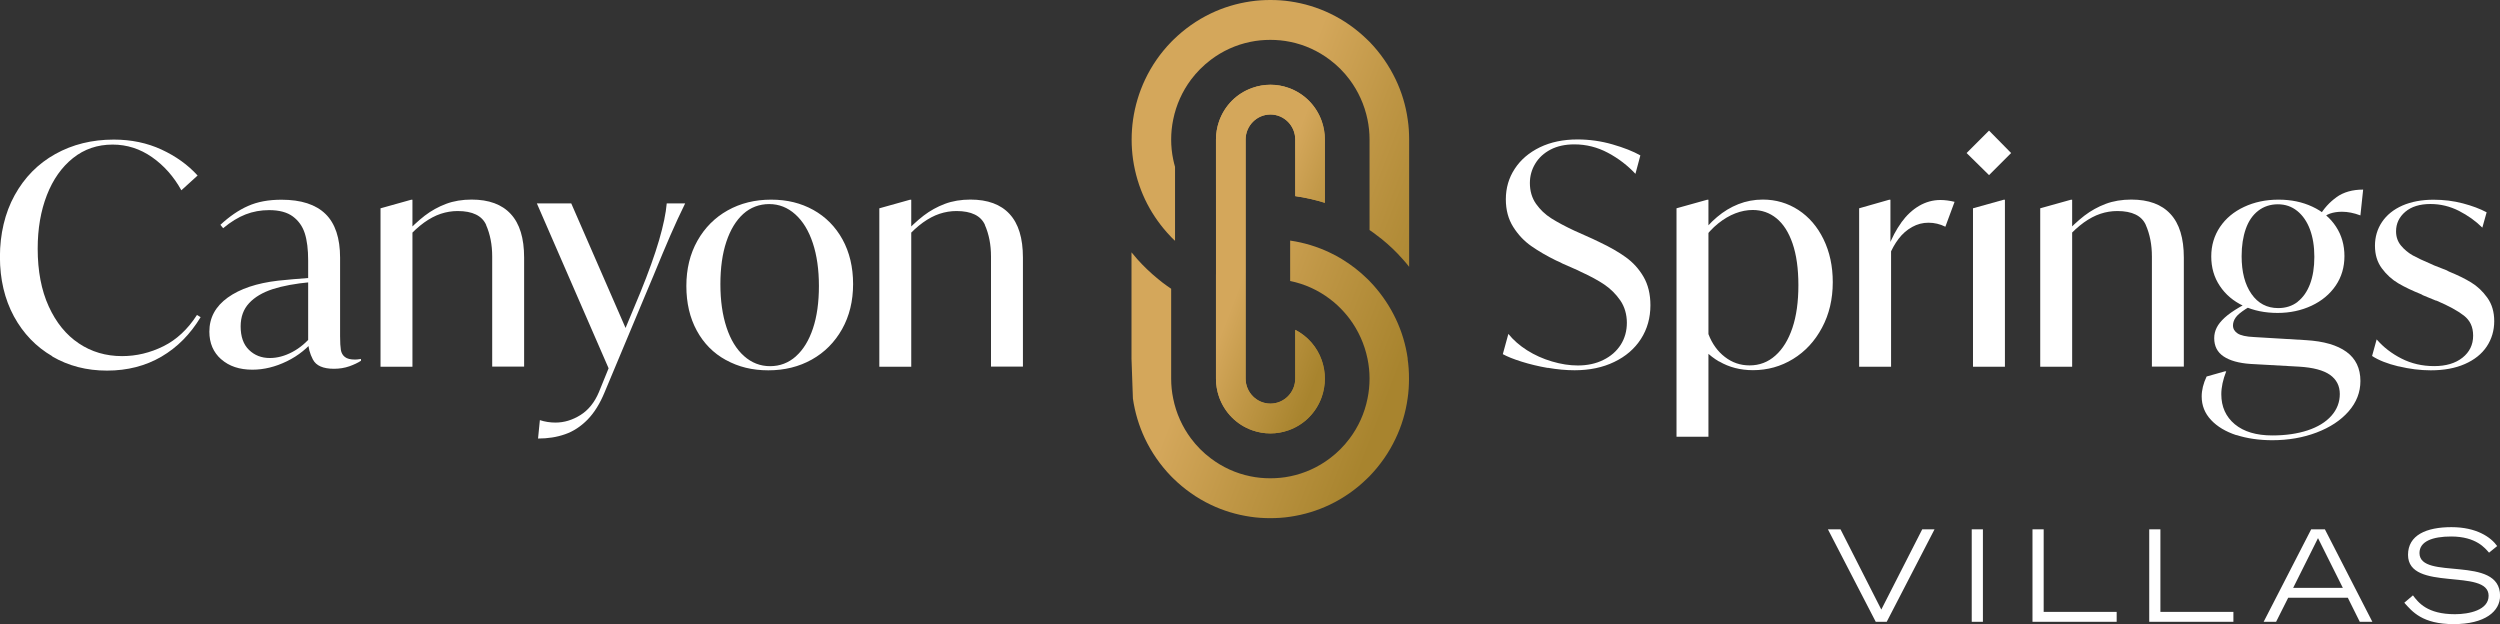
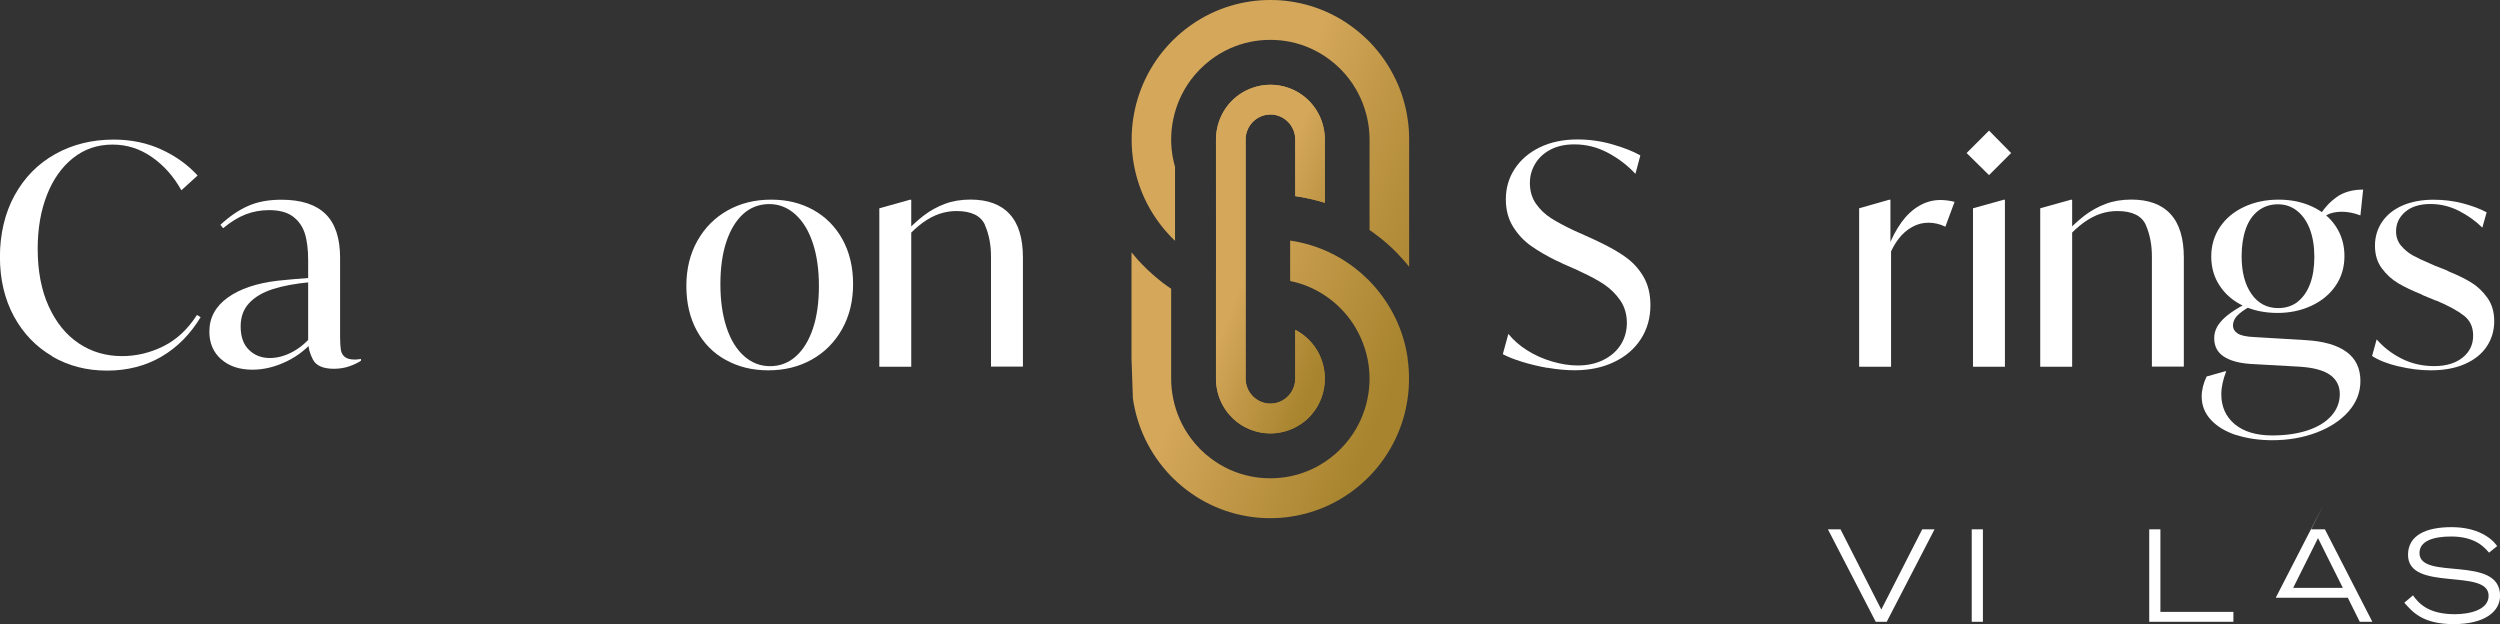
<svg xmlns="http://www.w3.org/2000/svg" xmlns:xlink="http://www.w3.org/1999/xlink" id="Layer_1" viewBox="0 0 355.5 88.74">
  <rect x="0" y="0" width="355.5" height="88.74" fill="#333333" stroke="none" />
  <defs>
    <style>.cls-1{fill:url(#linear-gradient-3);}.cls-1,.cls-2{fill-rule:evenodd;}.cls-3{fill:url(#linear-gradient-2);}.cls-4{fill:#fff;}.cls-2{fill:url(#linear-gradient);}</style>
    <linearGradient id="linear-gradient" x1="156.52" y1="27.58" x2="204.78" y2="46.1" gradientUnits="userSpaceOnUse">
      <stop offset=".4" stop-color="#d4a75b" />
      <stop offset=".64" stop-color="#bf9645" />
      <stop offset=".94" stop-color="#a8842e" />
    </linearGradient>
    <linearGradient id="linear-gradient-2" x1="167.72" y1="31.88" x2="193.57" y2="41.8" xlink:href="#linear-gradient" />
    <linearGradient id="linear-gradient-3" x1="167.72" y1="31.88" x2="193.57" y2="41.8" xlink:href="#linear-gradient" />
  </defs>
  <path class="cls-4" d="M261.72,75.27l5.8,11.41,5.82-11.41h1.75l-6.8,13.15h-1.56l-6.8-13.15h1.77Z" />
  <path class="cls-4" d="M280.38,75.27h1.59v13.15h-1.59v-13.15Z" />
-   <path class="cls-4" d="M289.02,75.27h1.59v11.74h10.38v1.41h-11.97v-13.15Z" />
  <path class="cls-4" d="M305.62,75.27h1.59v11.74h10.38v1.41h-11.97v-13.15Z" />
-   <path class="cls-4" d="M328.65,75.27h1.95l6.75,13.15h-1.79l-1.7-3.42h-8.48l-1.72,3.42h-1.77l6.76-13.15ZM333.15,83.59l-3.53-7.07-3.53,7.07h7.05Z" />
+   <path class="cls-4" d="M328.65,75.27h1.95l6.75,13.15h-1.79l-1.7-3.42h-8.48h-1.77l6.76-13.15ZM333.15,83.59l-3.53-7.07-3.53,7.07h7.05Z" />
  <path class="cls-4" d="M343.12,84.66c.76,1.01,2.02,2.68,5.97,2.68,2.02,0,4.79-.58,4.79-2.62,0-4-11.46-.49-11.46-5.82,0-2.8,2.59-3.94,6.17-3.94s5.61,1.43,6.51,2.69l-1.16.94c-.54-.61-1.81-2.3-5.39-2.3-2.64,0-4.5.69-4.5,2.35,0,3.98,11.46.18,11.46,6.08,0,2.21-2.13,4.03-6.6,4.03s-5.89-1.79-7.02-3.04l1.23-1.05Z" />
  <path class="cls-4" d="M7.44,50.66c-2.31-1.34-4.13-3.23-5.46-5.67-1.32-2.44-1.99-5.27-1.99-8.47s.7-6.24,2.1-8.77c1.4-2.53,3.32-4.48,5.78-5.85,2.46-1.37,5.23-2.05,8.31-2.05,2.47,0,4.74.47,6.79,1.42,2.05.95,3.76,2.18,5.13,3.69l-2.31,2.1c-1.08-1.95-2.47-3.52-4.17-4.71-1.7-1.19-3.57-1.79-5.61-1.79-2.15,0-4.03.64-5.63,1.92-1.6,1.28-2.84,3.03-3.71,5.26s-1.31,4.77-1.31,7.62c0,3.17.52,5.91,1.57,8.21,1.05,2.3,2.47,4.05,4.28,5.26,1.8,1.21,3.86,1.81,6.15,1.81,2.04,0,3.99-.47,5.87-1.4,1.88-.93,3.47-2.42,4.78-4.45l.52.31c-1.46,2.42-3.31,4.29-5.56,5.61-2.26,1.32-4.84,1.99-7.75,1.99s-5.48-.67-7.79-2.01Z" />
  <path class="cls-4" d="M31.45,51.09c-1.12-.99-1.68-2.3-1.68-3.93,0-1.98.87-3.59,2.62-4.85,1.75-1.25,4.13-2.05,7.16-2.4,1.05-.12,2.73-.26,5.06-.44v.61l-.44.04c-2.18.2-3.99.54-5.41,1-1.43.47-2.54,1.13-3.34,1.99-.8.86-1.2,1.96-1.2,3.3,0,1.46.39,2.57,1.18,3.34.79.77,1.77,1.16,2.97,1.16,1.05,0,2.11-.28,3.19-.85,1.08-.57,2.05-1.39,2.92-2.47l.44.44c-1.11,1.43-2.48,2.54-4.12,3.34-1.64.8-3.28,1.2-4.91,1.2-1.83,0-3.31-.49-4.43-1.48ZM44.5,51.14c-.45-.87-.68-1.73-.68-2.58v-11.52c0-1.57-.16-2.86-.48-3.86-.32-1-.89-1.8-1.7-2.4-.81-.6-1.94-.9-3.36-.9-1.19,0-2.31.2-3.36.61-1.05.41-2.11,1.06-3.19,1.96l-.39-.48c1.28-1.19,2.59-2.09,3.93-2.68,1.34-.6,2.92-.89,4.76-.89,2.79,0,4.88.68,6.26,2.03,1.38,1.35,2.07,3.43,2.07,6.22v11.17c0,.87.04,1.52.11,1.94.07.42.26.76.57,1,.31.25.79.37,1.46.37.2,0,.48-.03.83-.09v.26c-.44.29-.99.55-1.66.79-.67.23-1.4.35-2.18.35-1.54,0-2.54-.44-2.99-1.31ZM45.7,40.57h.92l-.57,3.1h-.48l.13-3.1Z" />
-   <path class="cls-4" d="M54.12,29.62l4.36-1.22h.17v23.75h-4.54v-22.52ZM56.09,40.57h.92l-.57,3.1h-.48l.13-3.1ZM69.14,32c-.58-1.32-1.94-1.99-4.06-1.99-.81,0-1.61.13-2.4.39-.79.26-1.57.68-2.36,1.24-.79.57-1.59,1.3-2.4,2.2l-.44-.44c1.02-1.11,1.99-2.01,2.92-2.73.93-.71,1.94-1.27,3.03-1.68,1.09-.41,2.31-.61,3.64-.61,2.44,0,4.3.68,5.56,2.05,1.27,1.37,1.9,3.43,1.9,6.2v15.5h-4.54v-15.67c0-1.66-.29-3.15-.87-4.47Z" />
-   <path class="cls-4" d="M79,60.09c1.22,0,2.4-.36,3.54-1.07,1.13-.71,2.01-1.8,2.62-3.25l1.83-4.5-.26,1.53-10.39-23.88h4.89l7.86,18.03-1.61,3.23,3.58-8.6c1.16-2.85,2.05-5.33,2.66-7.42.61-2.09.97-3.84,1.09-5.24h2.62c-.73,1.48-1.43,3-2.1,4.54-.67,1.54-1.47,3.45-2.4,5.72l-1.14,2.71-5.81,13.88c-.67,1.63-1.48,2.93-2.44,3.91-.96.97-2.02,1.67-3.19,2.07-1.16.41-2.44.61-3.84.61l.26-2.62c.7.23,1.44.35,2.23.35Z" />
  <path class="cls-4" d="M103.23,51.2c-1.78-.97-3.16-2.37-4.15-4.19-.99-1.82-1.48-3.93-1.48-6.35s.52-4.55,1.57-6.42c1.05-1.86,2.48-3.3,4.3-4.32,1.82-1.02,3.88-1.53,6.18-1.53s4.24.49,6,1.46c1.76.98,3.14,2.37,4.15,4.19,1,1.82,1.51,3.94,1.51,6.35s-.52,4.55-1.57,6.42c-1.05,1.86-2.48,3.3-4.3,4.32-1.82,1.02-3.88,1.53-6.18,1.53s-4.25-.49-6.02-1.46ZM113.18,50.66c1.05-.93,1.85-2.25,2.42-3.95.57-1.7.85-3.72.85-6.04s-.29-4.37-.87-6.11c-.58-1.75-1.41-3.11-2.49-4.08-1.08-.97-2.31-1.46-3.71-1.46s-2.66.47-3.69,1.4c-1.03.93-1.83,2.25-2.4,3.95-.57,1.7-.85,3.72-.85,6.05s.29,4.37.87,6.13c.58,1.76,1.41,3.12,2.49,4.08,1.08.96,2.31,1.44,3.71,1.44s2.62-.47,3.67-1.4Z" />
  <path class="cls-4" d="M125.05,29.62l4.36-1.22h.17v23.75h-4.54v-22.52ZM127.02,40.57h.92l-.57,3.1h-.48l.13-3.1ZM140.07,32c-.58-1.32-1.94-1.99-4.06-1.99-.81,0-1.61.13-2.4.39-.79.26-1.57.68-2.36,1.24-.79.57-1.59,1.3-2.4,2.2l-.44-.44c1.02-1.11,1.99-2.01,2.92-2.73.93-.71,1.94-1.27,3.03-1.68,1.09-.41,2.31-.61,3.64-.61,2.44,0,4.3.68,5.56,2.05,1.27,1.37,1.9,3.43,1.9,6.2v15.5h-4.54v-15.67c0-1.66-.29-3.15-.87-4.47Z" />
  <path class="cls-4" d="M220.09,52.32c-1.32-.23-2.56-.53-3.71-.89-1.15-.36-2.04-.72-2.68-1.07l.79-2.88c.7.87,1.59,1.65,2.66,2.33,1.08.68,2.25,1.21,3.54,1.59,1.28.38,2.5.57,3.67.57,1.37,0,2.58-.26,3.64-.79,1.06-.52,1.88-1.24,2.47-2.16.58-.92.87-1.96.87-3.12s-.31-2.28-.94-3.19c-.63-.9-1.38-1.65-2.27-2.25-.89-.6-2-1.2-3.34-1.81-.15-.09-.29-.16-.44-.22l-2.18-.96c-.26-.15-.57-.29-.92-.44-1.31-.64-2.47-1.32-3.49-2.03-1.02-.71-1.88-1.62-2.58-2.73-.7-1.11-1.05-2.42-1.05-3.93,0-1.6.42-3.05,1.27-4.34.84-1.29,2.04-2.31,3.58-3.06,1.54-.74,3.32-1.11,5.33-1.11,1.69,0,3.35.23,4.98.7,1.63.47,2.95.99,3.97,1.57l-.7,2.62c-1.11-1.19-2.41-2.19-3.91-2.99-1.5-.8-3.09-1.2-4.78-1.2-1.31,0-2.44.25-3.38.74-.95.5-1.67,1.16-2.18,2.01-.51.84-.76,1.76-.76,2.75,0,1.13.29,2.12.87,2.95.58.83,1.31,1.52,2.18,2.07.87.55,1.99,1.15,3.36,1.79l.39.17,2.14.96,1,.48c1.42.67,2.66,1.38,3.69,2.12,1.03.74,1.88,1.67,2.53,2.79.65,1.12.98,2.47.98,4.04,0,1.8-.45,3.4-1.35,4.8-.9,1.4-2.17,2.49-3.8,3.27-1.63.79-3.51,1.18-5.63,1.18-1.22,0-2.5-.12-3.82-.35Z" />
-   <path class="cls-4" d="M238.4,29.62l4.37-1.22h.17v33.7h-4.54V29.62ZM240.36,40.57h.92l-.57,3.1h-.48l.13-3.1ZM244.47,51.42c-1.43-.83-2.59-1.99-3.49-3.47l1.96-.44c.52,1.37,1.3,2.45,2.34,3.25,1.03.8,2.2,1.2,3.51,1.2,1.4,0,2.62-.46,3.67-1.4,1.05-.93,1.85-2.24,2.42-3.93.57-1.69.85-3.71.85-6.07s-.28-4.34-.83-5.94c-.55-1.6-1.32-2.79-2.29-3.58s-2.1-1.18-3.38-1.18c-.81,0-1.64.16-2.47.48-.83.32-1.64.8-2.44,1.44-.8.64-1.54,1.44-2.2,2.4l-.57-.44c.81-1.13,1.69-2.1,2.62-2.88.93-.79,1.94-1.4,3.03-1.83s2.25-.65,3.47-.65c1.86,0,3.55.5,5.06,1.48,1.51.99,2.71,2.38,3.58,4.17s1.31,3.82,1.31,6.09c0,2.42-.51,4.58-1.53,6.48-1.02,1.91-2.39,3.39-4.12,4.45-1.73,1.06-3.63,1.59-5.7,1.59-1.78,0-3.38-.41-4.8-1.24Z" />
  <path class="cls-4" d="M264.37,29.62l4.28-1.22h.17v6.55l.09.09v17.11h-4.54v-22.52ZM266.03,40.57h.79l-.57,3.1h-.35l.13-3.1ZM270.37,31.63c.74-1.02,1.58-1.8,2.53-2.36.95-.55,1.96-.83,3.03-.83.64,0,1.31.09,2.01.26l-1.31,3.54c-.76-.38-1.56-.57-2.4-.57s-1.59.2-2.33.61c-.74.41-1.38.97-1.92,1.68-.54.71-.98,1.51-1.33,2.38l-.17-1.09c.52-1.4,1.16-2.6,1.9-3.62Z" />
  <path class="cls-4" d="M279.65,21.76l3.19-3.19,3.14,3.19-3.14,3.14-3.19-3.14ZM280.56,29.62l4.37-1.22h.17v23.75h-4.54v-22.52Z" />
  <path class="cls-4" d="M290.12,29.62l4.37-1.22h.17v23.75h-4.54v-22.52ZM292.08,40.57h.92l-.57,3.1h-.48l.13-3.1ZM305.14,32c-.58-1.32-1.94-1.99-4.06-1.99-.82,0-1.62.13-2.4.39-.79.26-1.57.68-2.36,1.24-.79.57-1.59,1.3-2.4,2.2l-.44-.44c1.02-1.11,1.99-2.01,2.92-2.73.93-.71,1.94-1.27,3.03-1.68,1.09-.41,2.31-.61,3.65-.61,2.44,0,4.3.68,5.56,2.05,1.27,1.37,1.9,3.43,1.9,6.2v15.5h-4.54v-15.67c0-1.66-.29-3.15-.87-4.47Z" />
  <path class="cls-4" d="M318.01,61.88c-1.51-.5-2.71-1.21-3.6-2.16-.89-.95-1.33-2.06-1.33-3.34,0-.9.23-1.85.7-2.84l2.62-.74h.17c-.47,1.19-.7,2.28-.7,3.27,0,1.77.64,3.19,1.92,4.26,1.28,1.06,3.06,1.59,5.33,1.59,1.89,0,3.56-.24,5.02-.72,1.45-.48,2.58-1.17,3.38-2.07.8-.9,1.2-1.94,1.2-3.1s-.47-2.07-1.4-2.73c-.93-.65-2.39-1.04-4.37-1.16l-6.98-.39c-1.63-.12-2.89-.47-3.78-1.07-.89-.6-1.33-1.46-1.33-2.6,0-.52.12-1.02.35-1.48.23-.47.61-.94,1.13-1.42s1.24-.98,2.14-1.51l1.05-.57.48.44c-.17.09-.39.22-.65.39-.73.47-1.22.88-1.46,1.24-.25.36-.37.74-.37,1.11,0,.47.22.84.65,1.13s1.22.47,2.36.52l7.38.44c2.5.15,4.42.7,5.74,1.66,1.32.96,1.99,2.34,1.99,4.15,0,1.6-.56,3.04-1.68,4.32-1.12,1.28-2.64,2.28-4.56,3.01-1.92.73-4.02,1.09-6.29,1.09-1.89,0-3.59-.25-5.11-.74ZM319.02,43.5c-1.43-.67-2.55-1.62-3.36-2.84-.82-1.22-1.22-2.62-1.22-4.19s.42-2.97,1.24-4.19,1.97-2.18,3.43-2.86c1.45-.68,3.08-1.03,4.89-1.03s3.38.33,4.82,1c1.44.67,2.56,1.61,3.36,2.84.8,1.22,1.2,2.62,1.2,4.19s-.41,2.97-1.24,4.19c-.83,1.22-1.97,2.17-3.43,2.86-1.46.68-3.07,1.03-4.84,1.03s-3.42-.33-4.85-1ZM326.72,42.91c.77-.6,1.36-1.44,1.77-2.53.41-1.09.61-2.38.61-3.86s-.21-2.79-.63-3.91c-.42-1.12-1.03-1.99-1.81-2.62-.79-.63-1.7-.94-2.75-.94s-2.01.31-2.79.92c-.79.61-1.38,1.47-1.77,2.58-.39,1.11-.59,2.4-.59,3.88,0,2.24.46,4.03,1.4,5.37.93,1.34,2.2,2.01,3.8,2.01,1.08,0,2-.3,2.77-.89ZM332.26,28.03c1-.71,2.26-1.07,3.78-1.07l-.39,3.67c-.93-.35-1.8-.52-2.62-.52-.64,0-1.21.09-1.7.26-.5.17-.9.47-1.22.87l-.31-.48c.64-1.11,1.46-2.01,2.47-2.73Z" />
  <path class="cls-4" d="M341.06,52.1c-1.57-.38-2.82-.87-3.75-1.48l.65-2.36c.96,1.11,2.14,2.02,3.54,2.73s2.94,1.07,4.63,1.07,3.03-.4,4.04-1.2c1-.8,1.51-1.84,1.51-3.12s-.44-2.17-1.31-2.86c-.87-.68-2.17-1.39-3.88-2.12l-.17-.04-1.79-.74-.22-.13c-1.25-.5-2.33-1.01-3.25-1.55-.92-.54-1.7-1.25-2.36-2.14-.66-.89-.98-1.96-.98-3.21s.33-2.38,1-3.38c.67-1,1.64-1.78,2.9-2.34,1.27-.55,2.74-.83,4.43-.83,1.46,0,2.84.17,4.17.52,1.32.35,2.45.77,3.38,1.27l-.61,2.18c-.93-.93-2.04-1.72-3.32-2.38-1.28-.65-2.63-.98-4.06-.98-1.51,0-2.71.37-3.58,1.11-.87.74-1.31,1.67-1.31,2.77,0,.79.23,1.46.7,2.03s1.03,1.03,1.68,1.4c.66.36,1.51.76,2.55,1.2l.48.22,1.79.7c.12.06.22.12.31.17,1.22.5,2.28,1.01,3.16,1.55.89.54,1.66,1.27,2.31,2.18.66.92.98,2.03.98,3.34s-.36,2.54-1.07,3.6c-.71,1.06-1.75,1.89-3.12,2.49-1.37.6-2.98.89-4.84.89-1.48,0-3.01-.19-4.58-.57Z" />
  <path class="cls-2" d="M200.18,51.01c-.28-2-.86-3.91-1.7-5.67-.82-1.73-1.89-3.33-3.15-4.75-.19-.22-.39-.42-.59-.63-.09-.09-.19-.19-.29-.29-1.1-1.08-2.32-2.03-3.64-2.83-.55-.34-1.13-.65-1.71-.92-1.76-.84-3.65-1.42-5.64-1.71v5.75c2.09.42,4,1.31,5.64,2.55.39.29.76.6,1.11.93.62.58,1.2,1.22,1.71,1.9,1.23,1.65,2.11,3.58,2.54,5.67.19.92.29,1.86.29,2.83s-.1,1.92-.29,2.84c-.42,2.09-1.3,4.02-2.54,5.67-.8,1.07-1.75,2.03-2.82,2.83-1.64,1.24-3.56,2.13-5.64,2.55-.91.19-1.85.28-2.82.28s-1.91-.09-2.82-.28c-2.09-.42-4-1.31-5.64-2.55-1.07-.8-2.02-1.76-2.82-2.83-1.23-1.65-2.11-3.58-2.53-5.67-.19-.92-.29-1.86-.29-2.84v-12.78c-.21-.14-.42-.28-.62-.43-.43-.31-.85-.62-1.25-.96-1.05-.86-2.04-1.8-2.95-2.82-.28-.32-.55-.64-.82-.97v15.12l.2,5.67c.29,2,.87,3.91,1.7,5.67.95,2,2.21,3.81,3.73,5.38.1.1.19.19.29.29,1.56,1.53,3.35,2.81,5.35,3.76,1.75.84,3.65,1.42,5.64,1.71.92.14,1.86.2,2.82.2s1.9-.06,2.82-.2c1.99-.29,3.88-.87,5.64-1.71,1.99-.95,3.8-2.23,5.35-3.76.09-.09.19-.19.29-.28,1.52-1.57,2.79-3.38,3.73-5.38.84-1.76,1.42-3.67,1.7-5.67.14-.92.2-1.87.2-2.84s-.06-1.91-.2-2.83ZM200.18,17c-.28-2-.86-3.91-1.7-5.67-.95-2-2.21-3.81-3.73-5.38-.09-.09-.19-.19-.29-.28-1.56-1.53-3.36-2.81-5.35-3.76-1.76-.84-3.65-1.42-5.64-1.71-.92-.14-1.86-.2-2.82-.2s-1.9.06-2.82.2c-1.99.29-3.89.87-5.64,1.71-1.99.95-3.79,2.23-5.35,3.76-.1.09-.19.19-.29.29-1.52,1.56-2.79,3.38-3.73,5.38-.83,1.76-1.41,3.67-1.7,5.67-.13.92-.2,1.87-.2,2.84s.07,1.91.2,2.83c.29,2,.87,3.91,1.7,5.67.82,1.73,1.88,3.31,3.13,4.72.19.22.39.44.6.65.1.1.19.19.29.29.09.08.16.16.25.23v-10.52c-.1-.34-.19-.7-.26-1.05-.19-.92-.29-1.86-.29-2.83s.1-1.92.29-2.84c.42-2.09,1.3-4.02,2.53-5.67.8-1.07,1.76-2.03,2.82-2.83,1.64-1.24,3.56-2.13,5.64-2.55.91-.19,1.85-.28,2.82-.28s1.91.09,2.82.28c2.09.42,4,1.31,5.64,2.55,1.07.8,2.02,1.76,2.82,2.83,1.23,1.65,2.11,3.58,2.54,5.67.19.92.29,1.86.29,2.84v12.87c.19.13.38.27.57.4.4.29.79.59,1.18.9,1.07.87,2.06,1.81,2.97,2.85.32.35.62.71.91,1.08v-18.1c0-.97-.06-1.91-.2-2.84Z" />
  <path class="cls-3" d="M184.18,19.84v8.05c1.43.2,2.84.52,4.21.95v-9c0-.88-.15-1.76-.44-2.6-.79-2.23-2.51-3.96-4.72-4.74h0c-1.65-.59-3.5-.59-5.15,0-2.22.78-3.94,2.51-4.73,4.75-.29.84-.44,1.71-.44,2.6v34c0,.88.15,1.76.44,2.6.79,2.23,2.51,3.96,4.72,4.74,1.66.59,3.5.59,5.15,0,2.22-.78,3.94-2.51,4.73-4.75.29-.84.44-1.71.44-2.6s-.15-1.75-.44-2.6c-.67-1.9-2.02-3.43-3.77-4.33v6.93c0,1.96-1.59,3.56-3.53,3.56s-3.53-1.59-3.53-3.56V19.84c0-1.96,1.59-3.56,3.53-3.56s3.53,1.59,3.53,3.56ZM176.75,19.84v34c0,2.16,1.75,3.91,3.89,3.91s3.89-1.76,3.89-3.91v-6.31c1.41.88,2.5,2.22,3.07,3.83.28.8.42,1.64.42,2.48s-.14,1.68-.42,2.48c-.75,2.13-2.39,3.78-4.51,4.53-1.57.56-3.33.57-4.91,0-2.11-.75-3.75-2.4-4.5-4.52-.28-.8-.42-1.64-.42-2.49V19.84c0-.84.14-1.68.42-2.48.75-2.13,2.39-3.78,4.51-4.53,1.57-.56,3.33-.56,4.91,0h0c2.11.75,3.75,2.4,4.5,4.52.28.8.42,1.64.42,2.49v8.52c-1.14-.34-2.31-.59-3.49-.77v-7.74c0-2.16-1.75-3.91-3.89-3.91s-3.89,1.76-3.89,3.91Z" />
  <path class="cls-1" d="M172.92,39.03h-.01v14.81c0,.88.15,1.76.44,2.6.79,2.23,2.51,3.96,4.72,4.74.83.3,1.69.45,2.58.45s1.75-.15,2.58-.45c2.22-.78,3.94-2.51,4.73-4.75.29-.84.44-1.72.44-2.6s-.15-1.75-.44-2.6c-.67-1.9-2.02-3.43-3.77-4.33v6.93c0,1.96-1.59,3.56-3.53,3.56s-3.53-1.59-3.53-3.56V19.84c0-1.96,1.59-3.56,3.53-3.56s3.53,1.59,3.53,3.56v8.05c1.43.2,2.84.52,4.21.95v-9c0-.88-.15-1.76-.44-2.6-.79-2.23-2.51-3.96-4.72-4.74-.83-.3-1.69-.45-2.58-.45s-1.75.15-2.58.45c-2.22.78-3.94,2.51-4.73,4.75-.29.84-.44,1.72-.44,2.6v3.1s.01,15.38.01,15.38v.72Z" />
</svg>